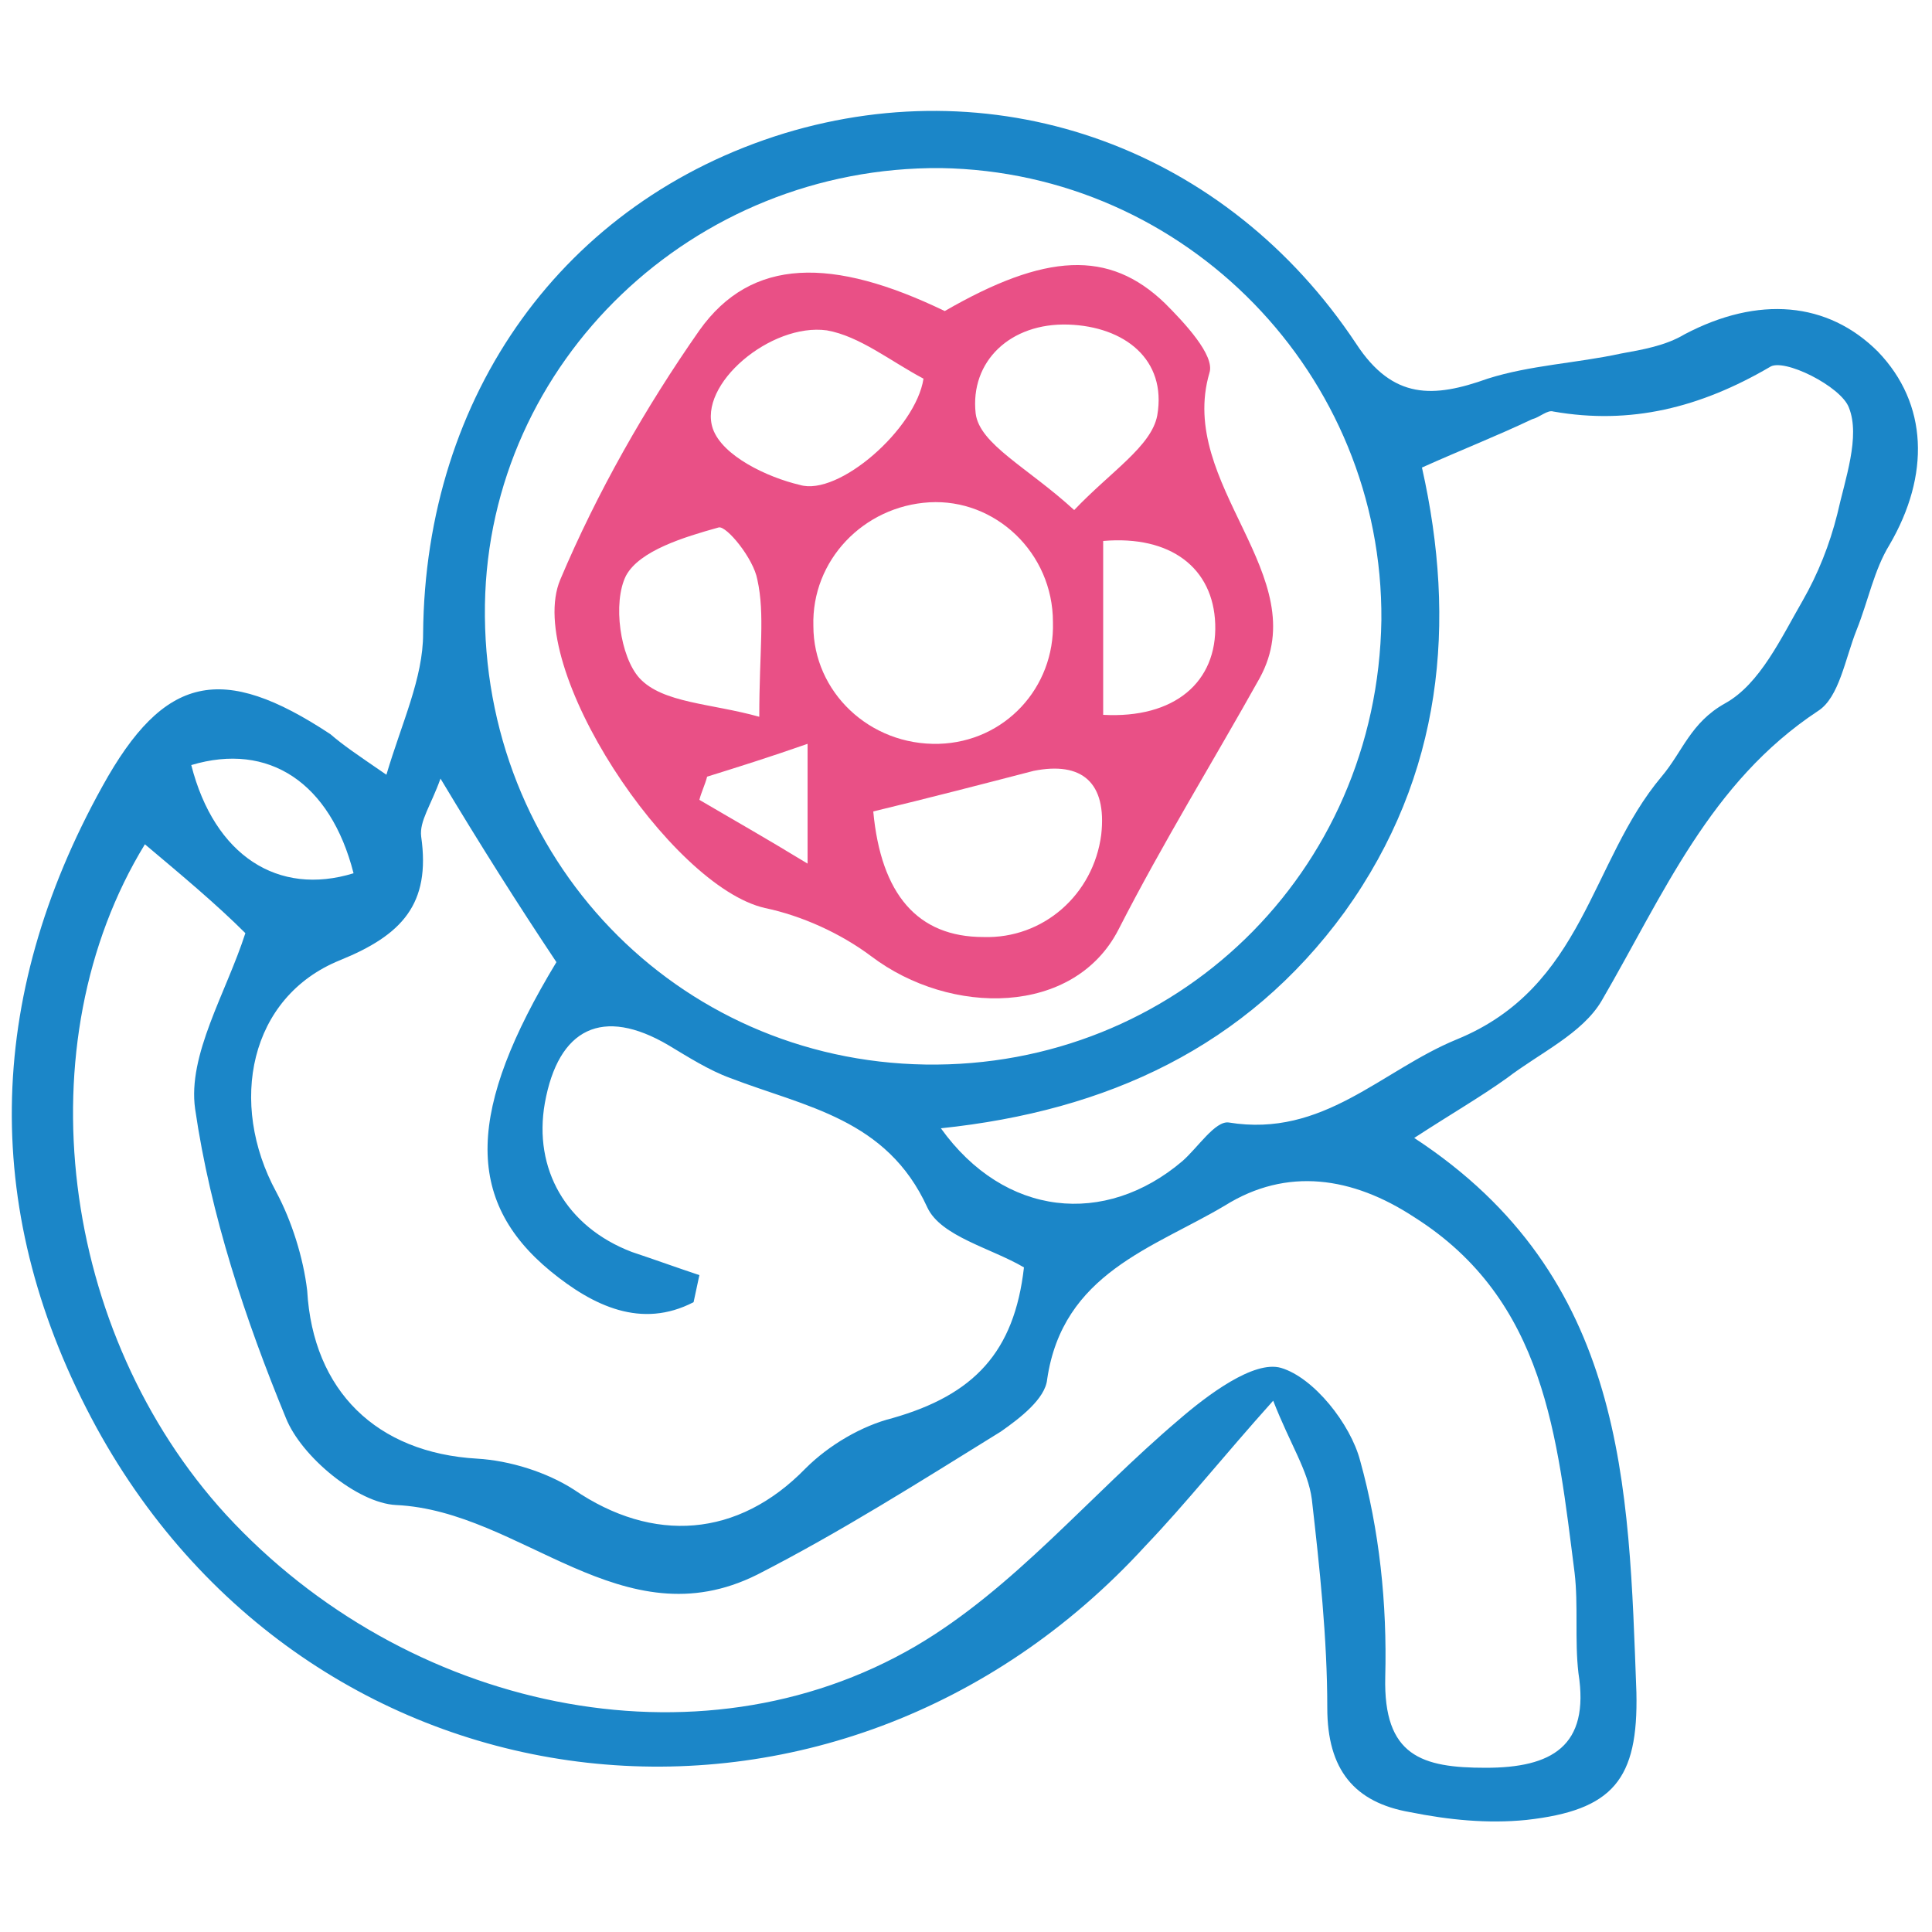
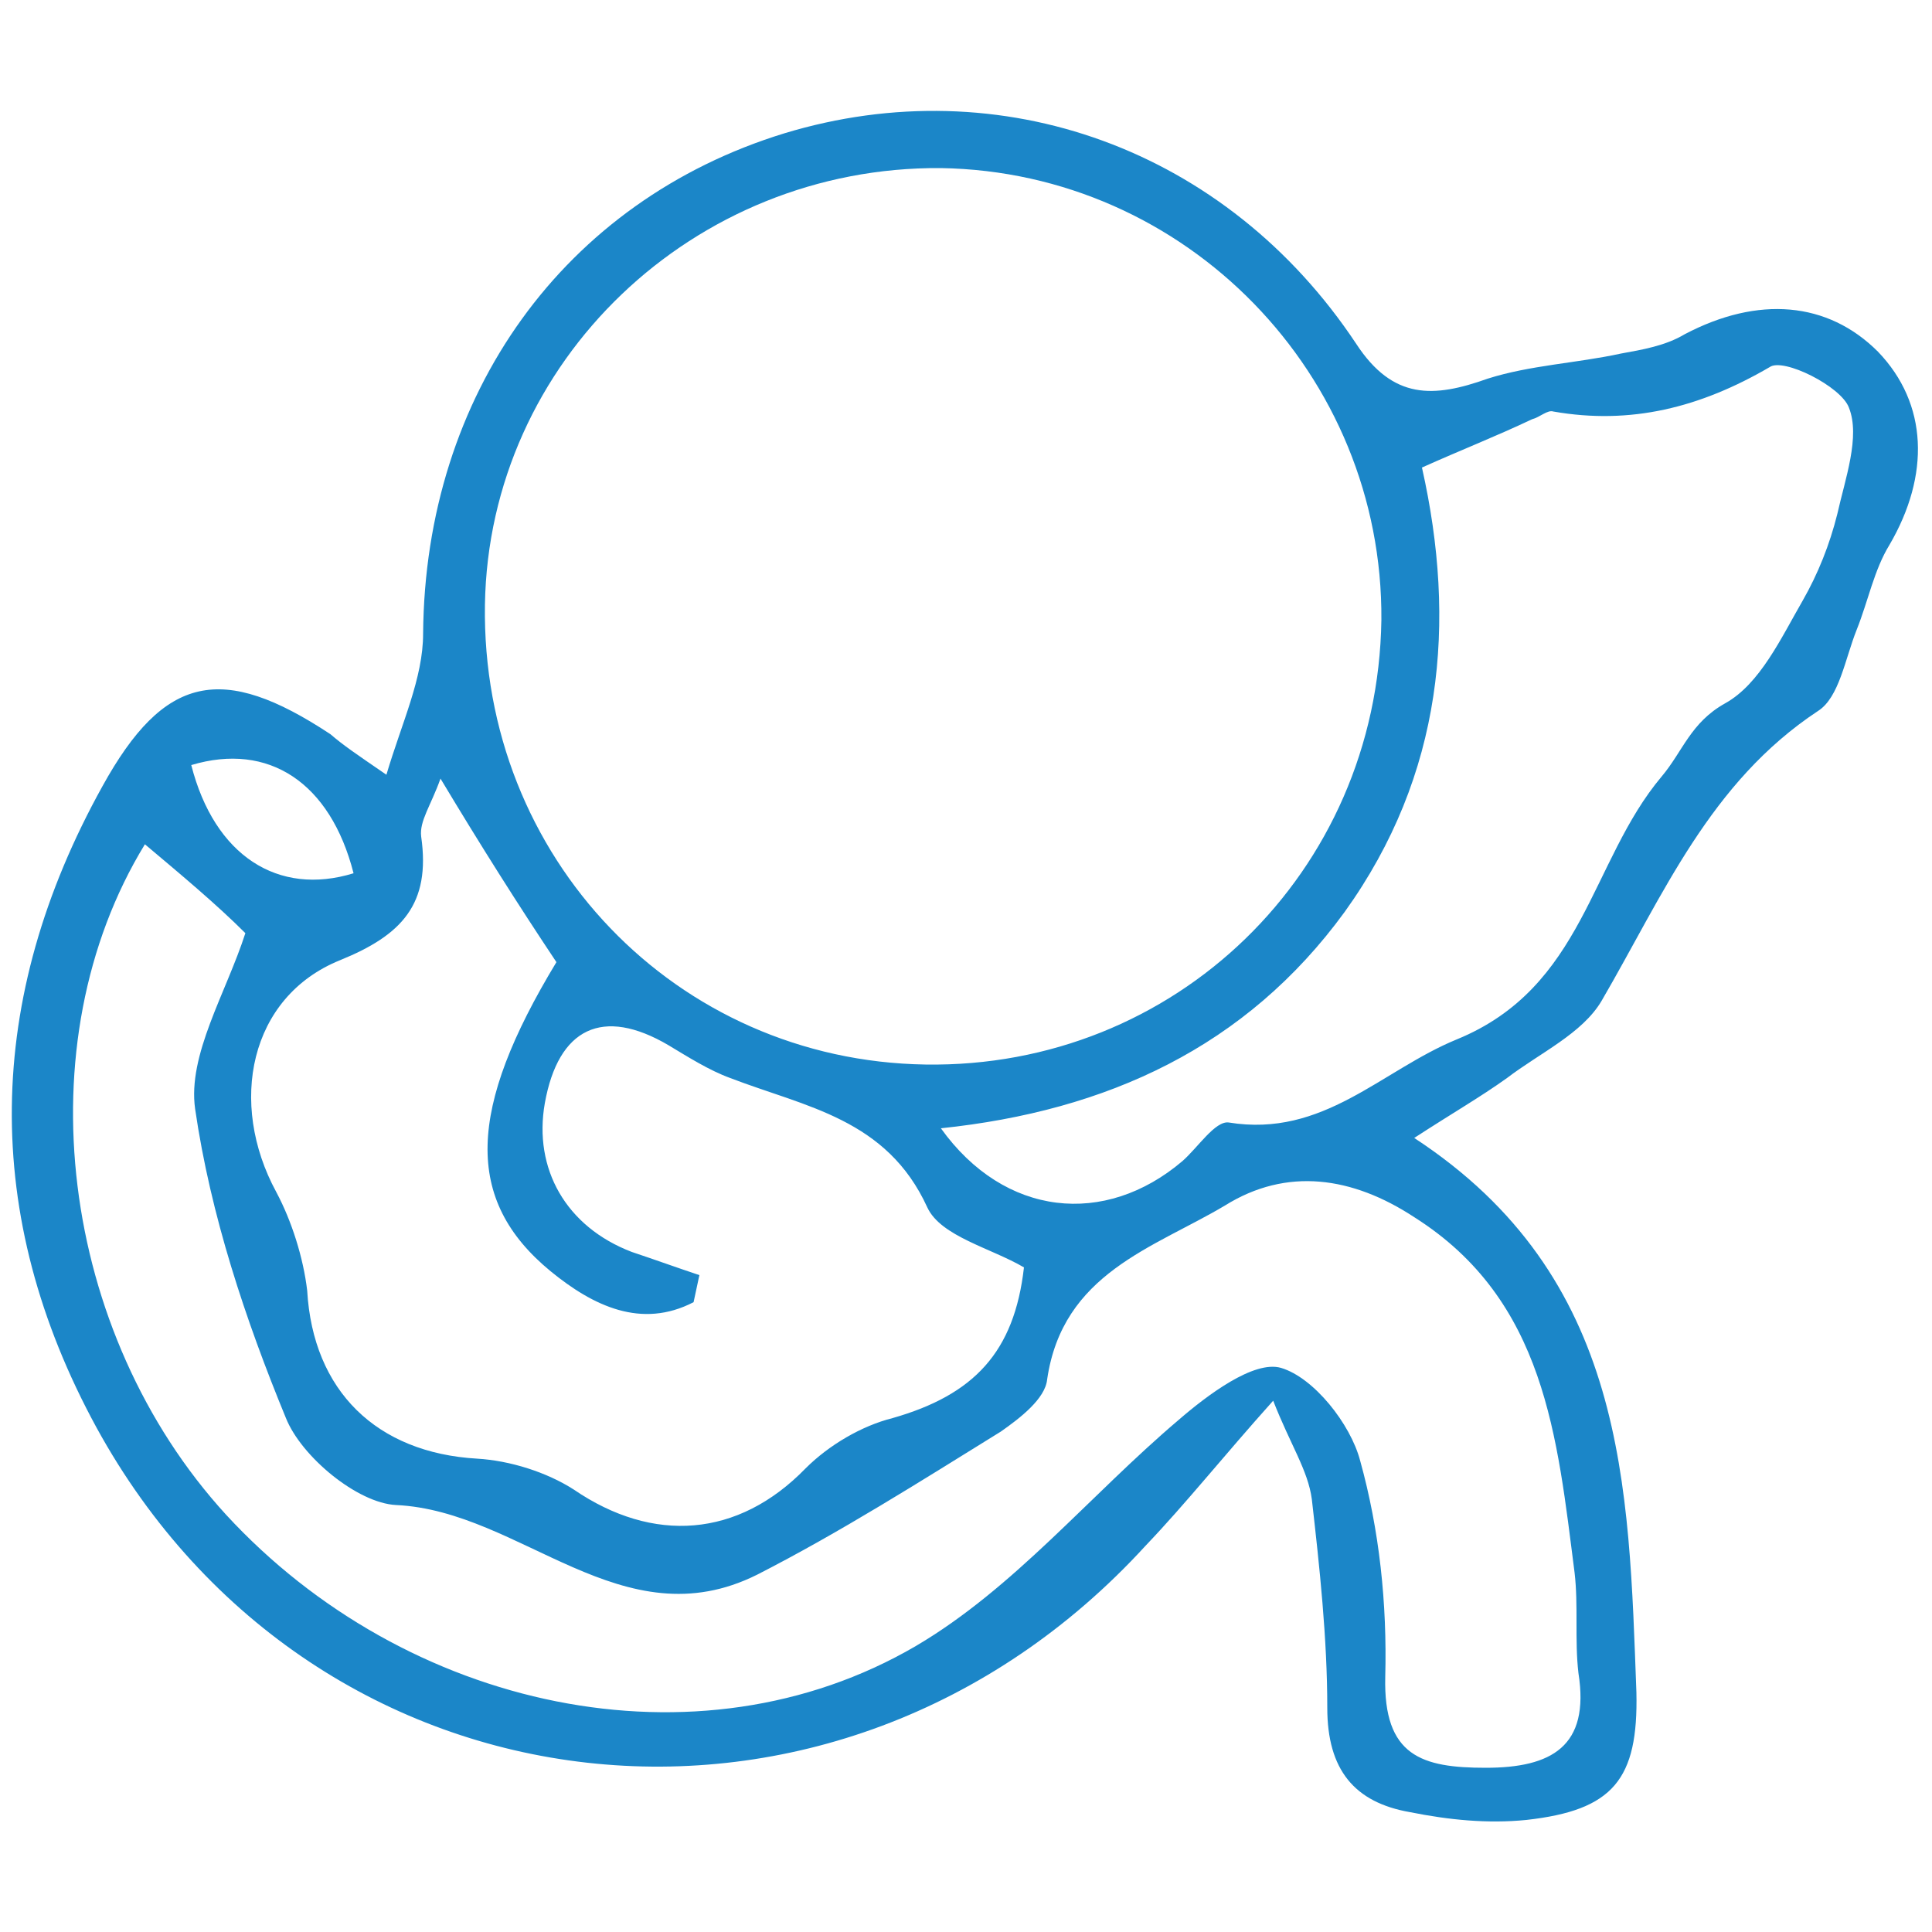
<svg xmlns="http://www.w3.org/2000/svg" version="1.1" id="Layer_1" x="0px" y="0px" viewBox="0 0 100 100" style="enable-background:new 0 0 100 100;" xml:space="preserve">
  <style type="text/css">
	.st0{fill:#1B86C8;}
	.st1{fill:#E95086;}
</style>
  <g>
    <path class="st0" d="M20,40.1c0.8-2.7,1.9-5,1.9-7.3c0.1-12.4,7.3-22.4,18.7-25.9c11.2-3.4,22.9,0.8,29.6,10.9   c1.9,2.9,4,2.8,6.8,1.8c2.2-0.7,4.6-0.8,6.9-1.3c1.1-0.2,2.3-0.4,3.3-1c3.8-2,7.4-1.7,10,0.9c2.6,2.7,2.7,6.4,0.6,10   c-0.8,1.3-1.1,2.9-1.7,4.4c-0.6,1.5-0.9,3.5-2,4.2c-5.6,3.7-8,9.5-11.2,15c-1,1.7-3.2,2.7-4.9,4c-1.4,1-2.8,1.8-4.8,3.1   c11,7.2,11.1,18,11.5,28.7c0.1,4.5-1.2,6.1-5.7,6.6c-2,0.2-4,0-6-0.4c-2.9-0.5-4.3-2.2-4.3-5.4c0-3.6-0.4-7.3-0.8-10.8   c-0.2-1.5-1.1-2.8-2-5.1c-2.6,2.9-4.5,5.3-6.6,7.5C43.3,97.5,16.3,94.5,5,73.9c-6-11-5.8-22.2,0.3-33.2c3.2-5.8,6.2-6.4,11.8-2.7   C17.8,38.6,18.4,39,20,40.1z M7.5,43.7C1.2,54,3.1,69,11.7,78.4c9.3,10.1,24.4,13.4,35.7,6.8c5.1-3,9-7.8,13.6-11.7   c1.5-1.3,3.9-3.1,5.3-2.7c1.7,0.5,3.6,2.9,4.1,4.8c1,3.6,1.4,7.4,1.3,11.2c-0.1,4.1,1.9,4.7,5.2,4.7c3.4,0,5.4-1.1,4.8-4.9   c-0.2-1.7,0-3.5-0.2-5.2c-0.9-7-1.5-14.1-8.3-18.4c-3.2-2.1-6.6-2.6-9.8-0.6c-3.7,2.2-8.4,3.5-9.2,9c-0.1,1-1.4,2-2.4,2.7   c-4.2,2.6-8.3,5.2-12.6,7.4c-7,3.5-12.2-3.3-18.7-3.6c-2-0.1-4.9-2.5-5.7-4.5c-2.1-5.1-3.9-10.5-4.7-16c-0.4-2.8,1.6-6,2.6-9.1   C11.2,46.8,9.4,45.3,7.5,43.7z M22.8,40.3c-0.5,1.4-1.1,2.2-1,3c0.5,3.5-1,5.1-4.2,6.4c-4.7,1.9-5.8,7.4-3.3,12   c0.8,1.5,1.4,3.4,1.6,5.1c0.3,5.2,3.6,8.4,8.8,8.7c1.7,0.1,3.6,0.7,5,1.6c4.1,2.8,8.5,2.5,12-1.1c1.2-1.2,2.9-2.2,4.5-2.6   c4.2-1.2,6.3-3.4,6.8-7.8c-1.7-1-4.3-1.6-5-3.1c-2.1-4.6-6.3-5.2-10.2-6.7c-1.1-0.4-2.2-1.1-3.2-1.7c-3.4-2-5.7-0.9-6.4,3   c-0.6,3.4,1.1,6.4,4.5,7.7c1.2,0.4,2.3,0.8,3.5,1.2c-0.1,0.5-0.2,0.9-0.3,1.4c-2.7,1.4-5.2,0.2-7.4-1.6c-4.5-3.7-4.3-8.4,0.3-16   C26.8,46.8,24.9,43.8,22.8,40.3z M71.5,32.1C71.6,19.4,61.4,8.9,48.7,8.7c-12.8-0.1-23.4,10-23.6,22.6   c-0.2,13.1,9.9,23.6,22.8,23.8C60.8,55.3,71.3,45.2,71.5,32.1z M73.6,24.2c1.8,8,1.1,15.9-4,23c-5.1,7-12.3,10.3-20.9,11.2   c3.3,4.6,8.5,5.1,12.5,1.7c0.8-0.7,1.7-2.1,2.4-2c4.9,0.8,7.9-2.7,11.8-4.3c6.6-2.7,6.9-9.2,10.6-13.6c1.1-1.3,1.5-2.8,3.3-3.8   c1.8-1,2.9-3.4,4-5.3c0.8-1.4,1.4-2.9,1.8-4.5c0.4-1.8,1.2-4,0.6-5.5c-0.4-1.1-3.4-2.6-4.1-2.1c-3.6,2.1-7.2,3-11.2,2.3   c-0.3-0.1-0.7,0.3-1.1,0.4C77.4,22.6,75.6,23.3,73.6,24.2z M18.3,45.2c-1.2-4.7-4.4-6.8-8.4-5.6C11.1,44.3,14.4,46.4,18.3,45.2z" />
-     <path class="st1" d="M48.9,16.1c5.2-3,8.5-3.2,11.4-0.4c1,1,2.6,2.7,2.3,3.6c-1.7,5.8,5.5,10.5,2.6,15.8c-2.4,4.3-5,8.5-7.3,13   c-2.3,4.5-8.7,4.5-12.8,1.4c-1.6-1.2-3.6-2.1-5.5-2.5C34.7,45.9,27.1,34.5,29,30c1.9-4.5,4.4-8.9,7.2-12.9   C38.9,13.3,43.1,13.3,48.9,16.1z M48.6,38.5c3.4-0.1,6-2.9,5.9-6.3c0-3.6-3-6.4-6.4-6.2c-3.4,0.2-6.1,3-6,6.4   C42.1,35.8,45,38.6,48.6,38.5z M45.2,42c0.4,4.3,2.3,6.5,5.7,6.5c3.1,0.1,5.7-2.2,6.1-5.3c0.3-2.7-1-3.8-3.5-3.3   C50.8,40.6,48.1,41.3,45.2,42z M47.8,19.6c-1.7-0.9-3.3-2.2-5-2.5c-2.9-0.4-6.7,2.8-5.9,5.1c0.5,1.4,2.8,2.5,4.5,2.9   C43.4,25.7,47.4,22.2,47.8,19.6z M55.6,26.4c1.9-2,4-3.3,4.3-4.9c0.5-2.9-1.7-4.6-4.6-4.7c-3-0.1-5.1,1.9-4.8,4.6   C50.7,23,53.2,24.2,55.6,26.4z M39.3,37.1c0-3.4,0.3-5.3-0.1-7.1c-0.2-1.1-1.6-2.8-2-2.7c-1.8,0.5-4.1,1.2-4.8,2.5   c-0.7,1.4-0.3,4.2,0.7,5.3C34.3,36.4,36.8,36.4,39.3,37.1z M57.1,37c3.7,0.2,5.9-1.7,5.8-4.7c-0.1-2.9-2.3-4.6-5.8-4.3   C57.1,30.9,57.1,33.8,57.1,37z M36.6,40.2c-0.1,0.4-0.3,0.8-0.4,1.2c1.7,1,3.3,1.9,5.6,3.3c0-2.7,0-4.3,0-6.2   C39.8,39.2,38.2,39.7,36.6,40.2z" />
  </g>
</svg>